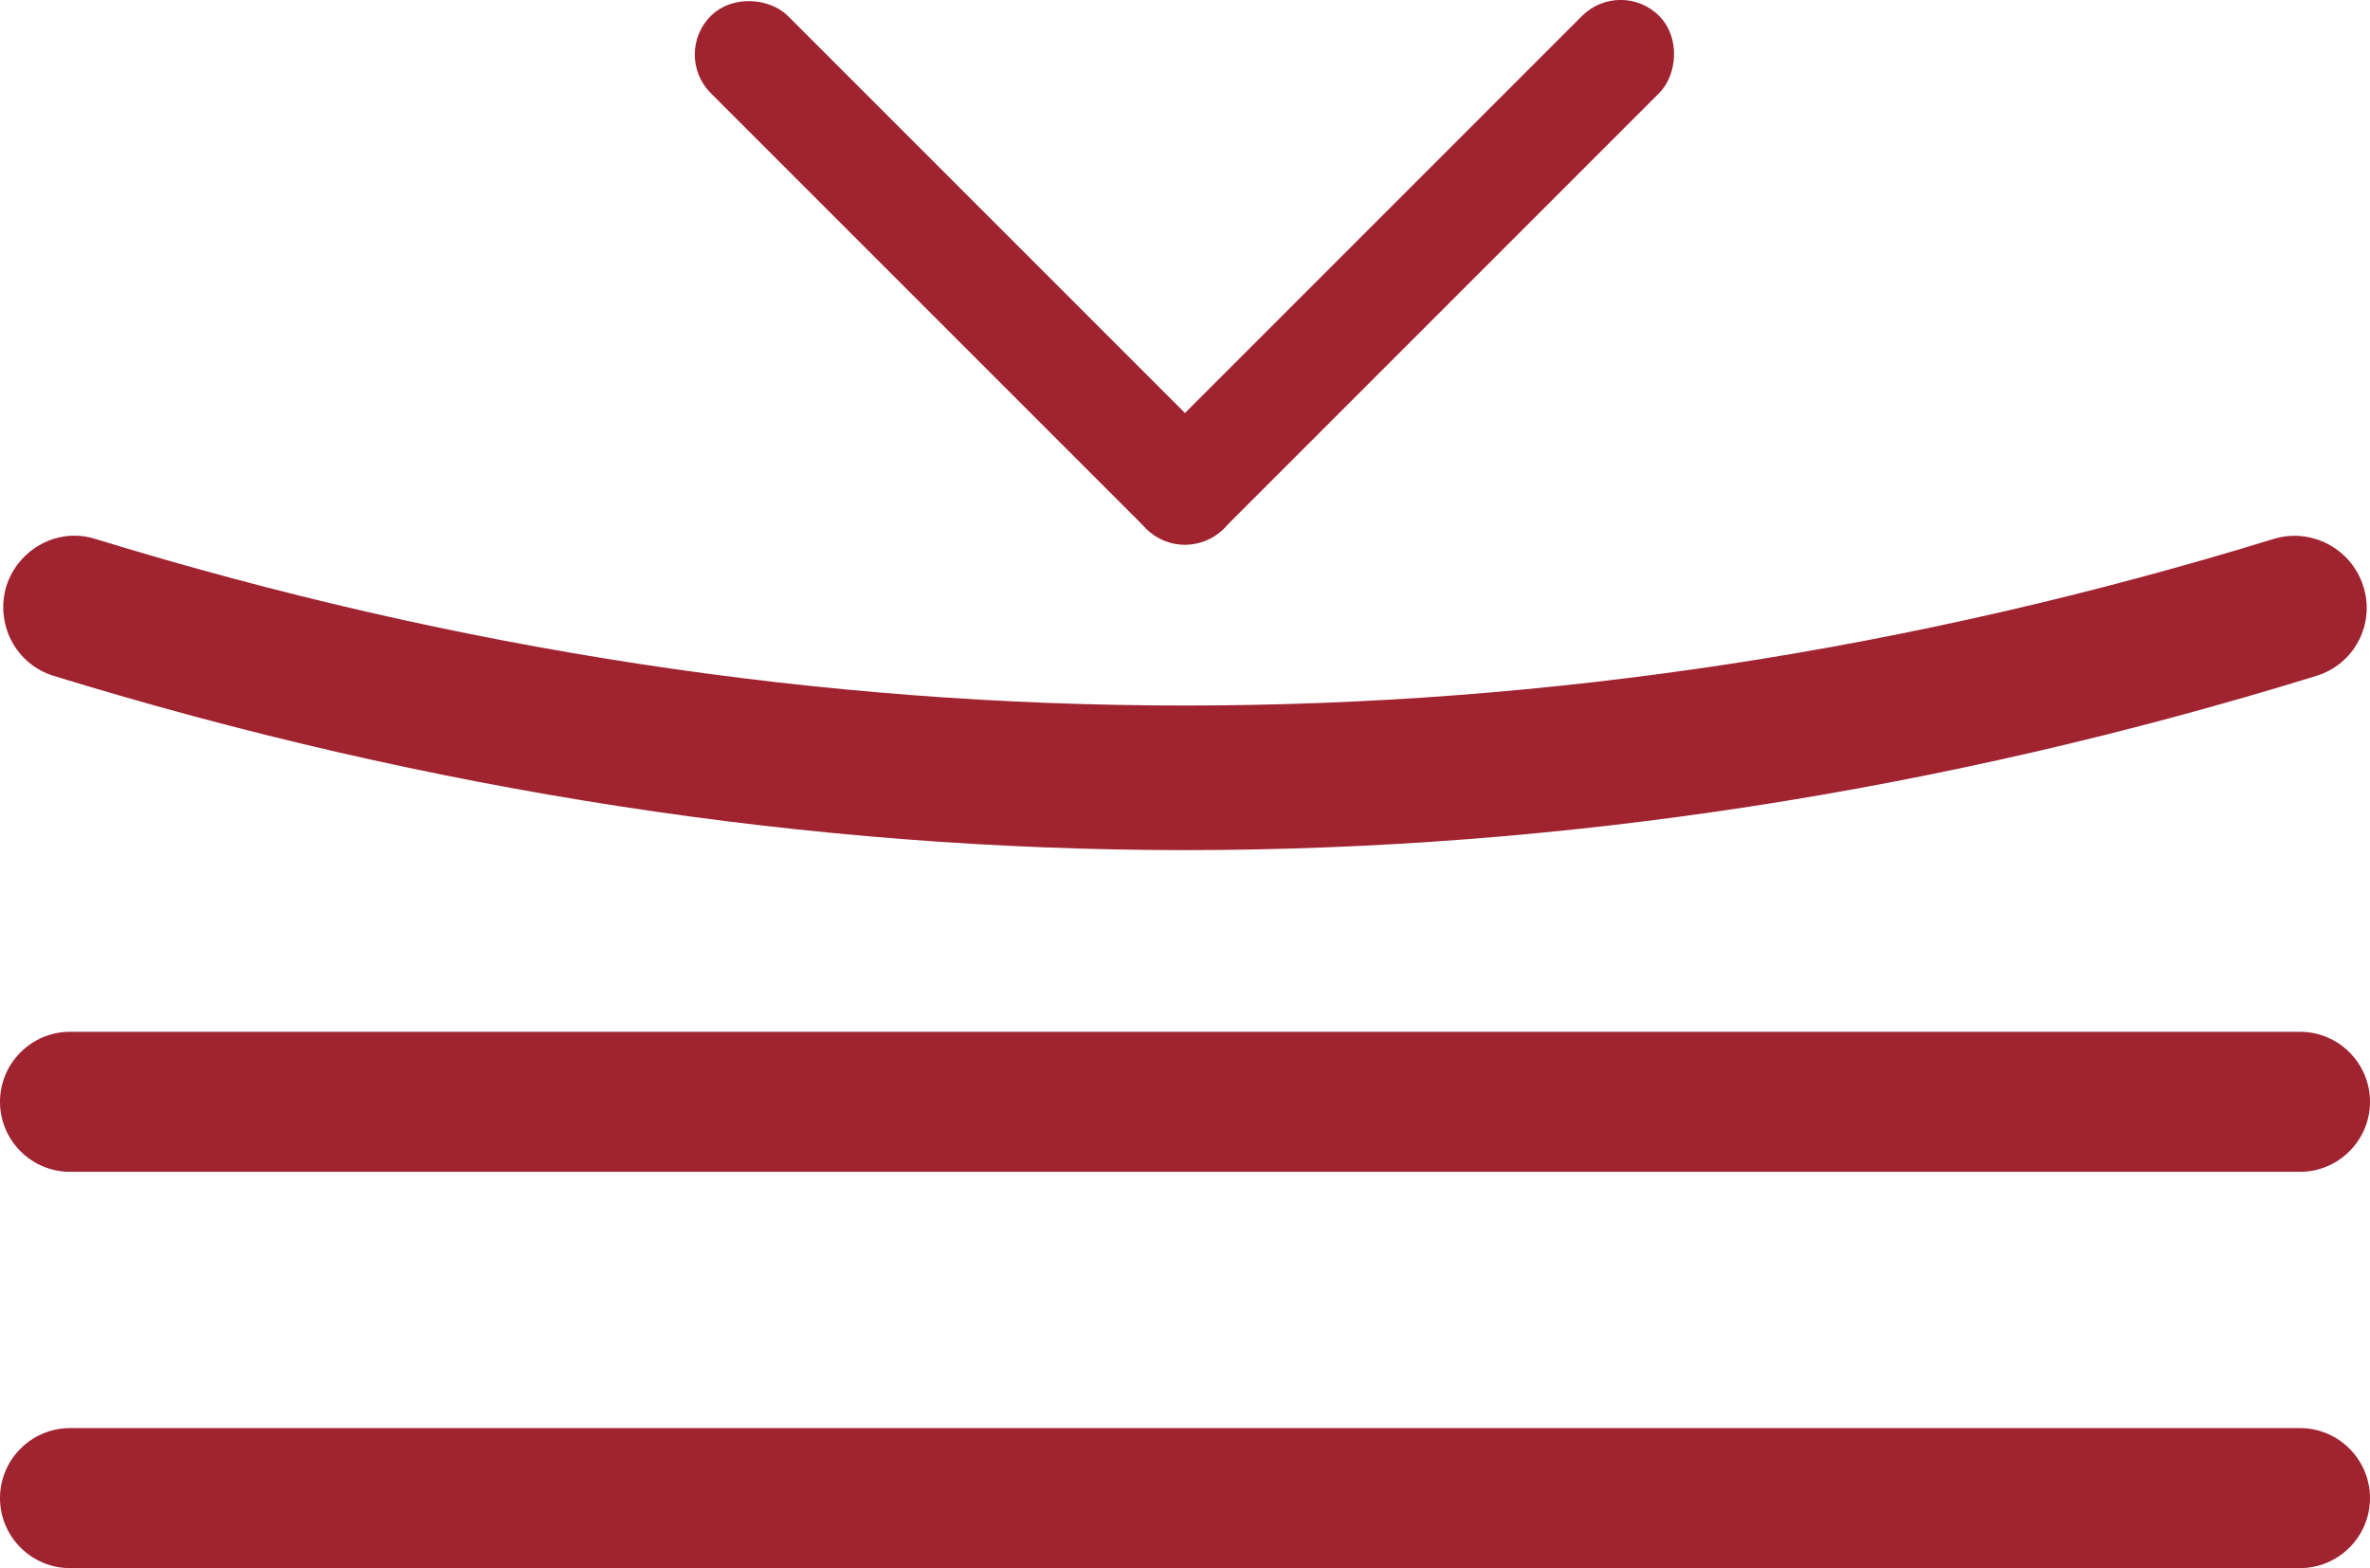
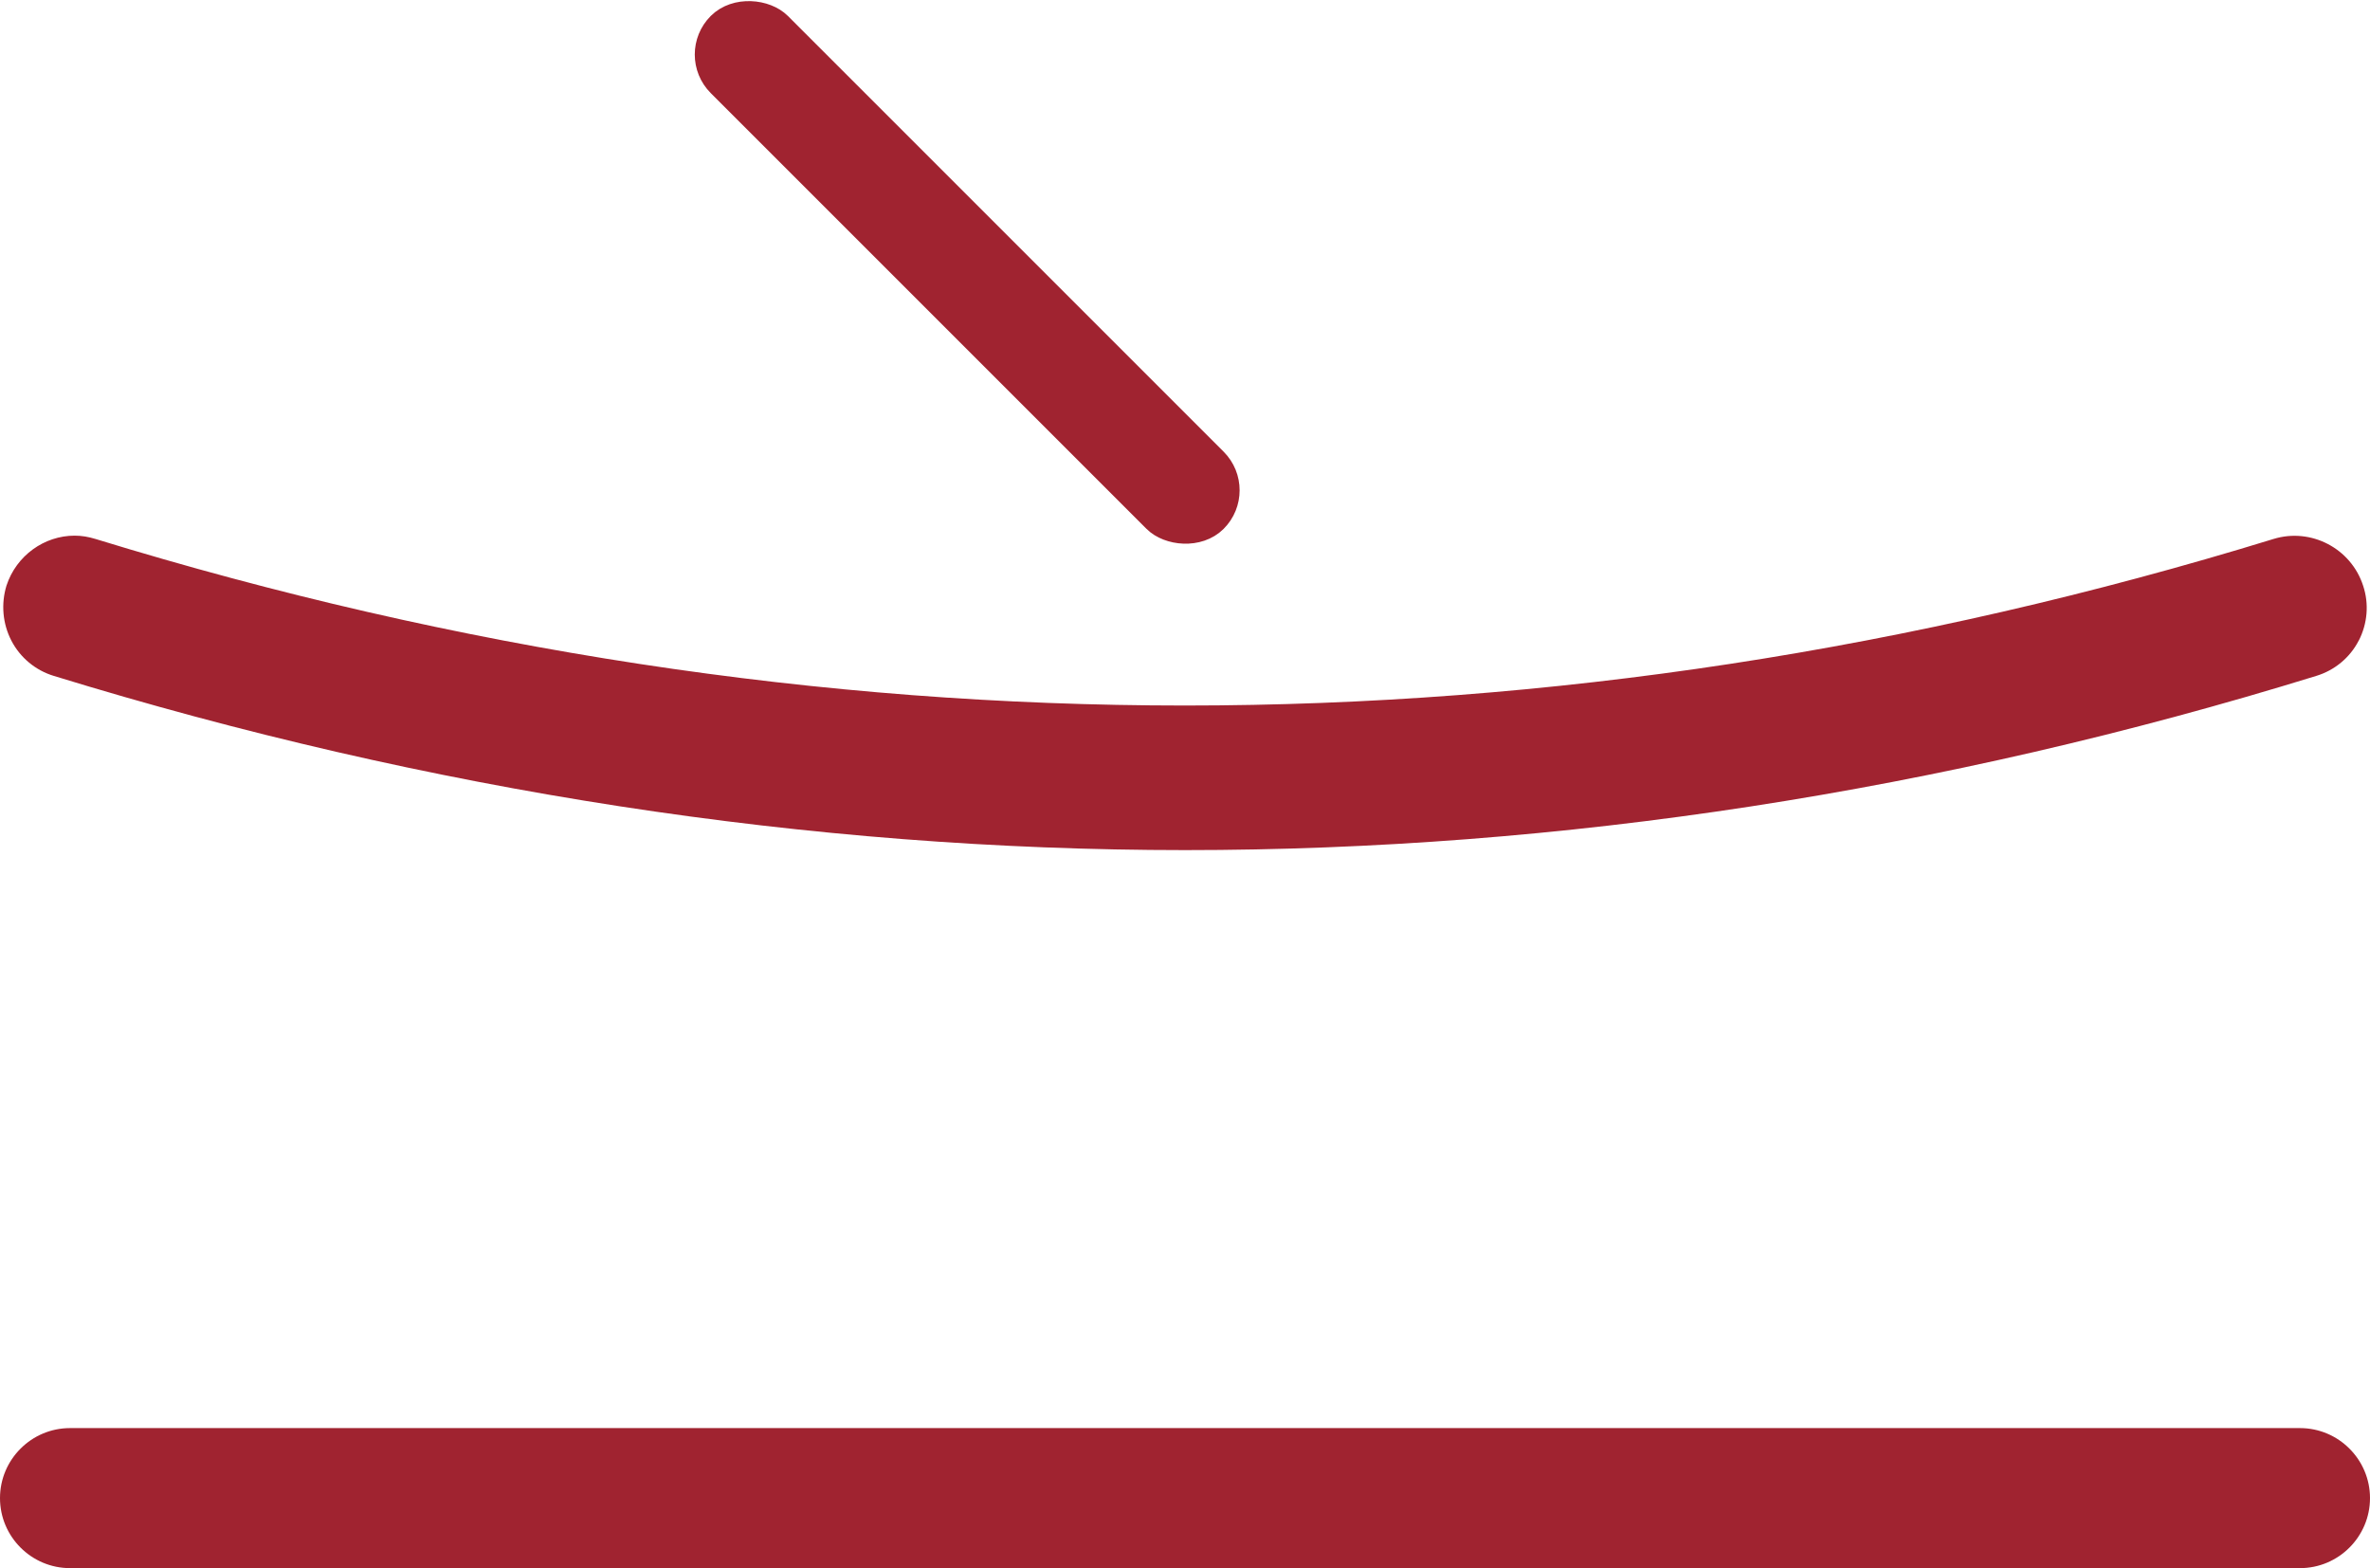
<svg xmlns="http://www.w3.org/2000/svg" id="Ebene_2" data-name="Ebene 2" viewBox="0 0 378.43 250.39">
  <defs>
    <style>
      .cls-1, .cls-2 {
        fill: #a02330;
      }

      .cls-2 {
        stroke: #a02330;
        stroke-miterlimit: 10;
        stroke-width: 4px;
      }
    </style>
  </defs>
  <g id="Layer_1" data-name="Layer 1">
-     <path class="cls-1" d="M378.43,175.93c0,6.16-5.02,11.18-11.18,11.18H11.18c-6.16,0-11.18-5.02-11.18-11.18s5.02-11.18,11.18-11.18h356.07c6.16,0,11.18,5.02,11.18,11.18Z" />
    <path class="cls-1" d="M378.43,239.21c0,6.16-5.02,11.18-11.18,11.18H11.18c-6.16,0-11.18-5.02-11.18-11.18s5.02-11.18,11.18-11.18h356.07c6.16,0,11.18,5.02,11.18,11.18Z" />
    <path class="cls-1" d="M376.62,102.3c-1.4,2.72-3.86,4.74-6.76,5.62-59.95,18.52-120.78,27.82-180.64,27.82s-120.69-9.39-180.64-27.82c-2.9-.88-5.35-2.9-6.76-5.62s-1.67-5.88-.79-8.78c1.58-4.83,6.06-7.99,10.88-7.99,1.14,0,2.19.18,3.34.53,115.43,35.46,232.43,35.46,347.77,0,5.97-1.84,12.38,1.49,14.31,7.46.97,2.9.7,6.06-.7,8.78Z" />
    <g>
      <rect class="cls-2" x="147.73" y="-12.42" width="13.42" height="111.82" rx="6.71" ry="6.71" transform="translate(14.48 121.95) rotate(-45)" />
-       <rect class="cls-2" x="217.27" y="-12.42" width="13.42" height="111.82" rx="6.71" ry="6.71" transform="translate(351.61 232.62) rotate(-135)" />
    </g>
  </g>
</svg>